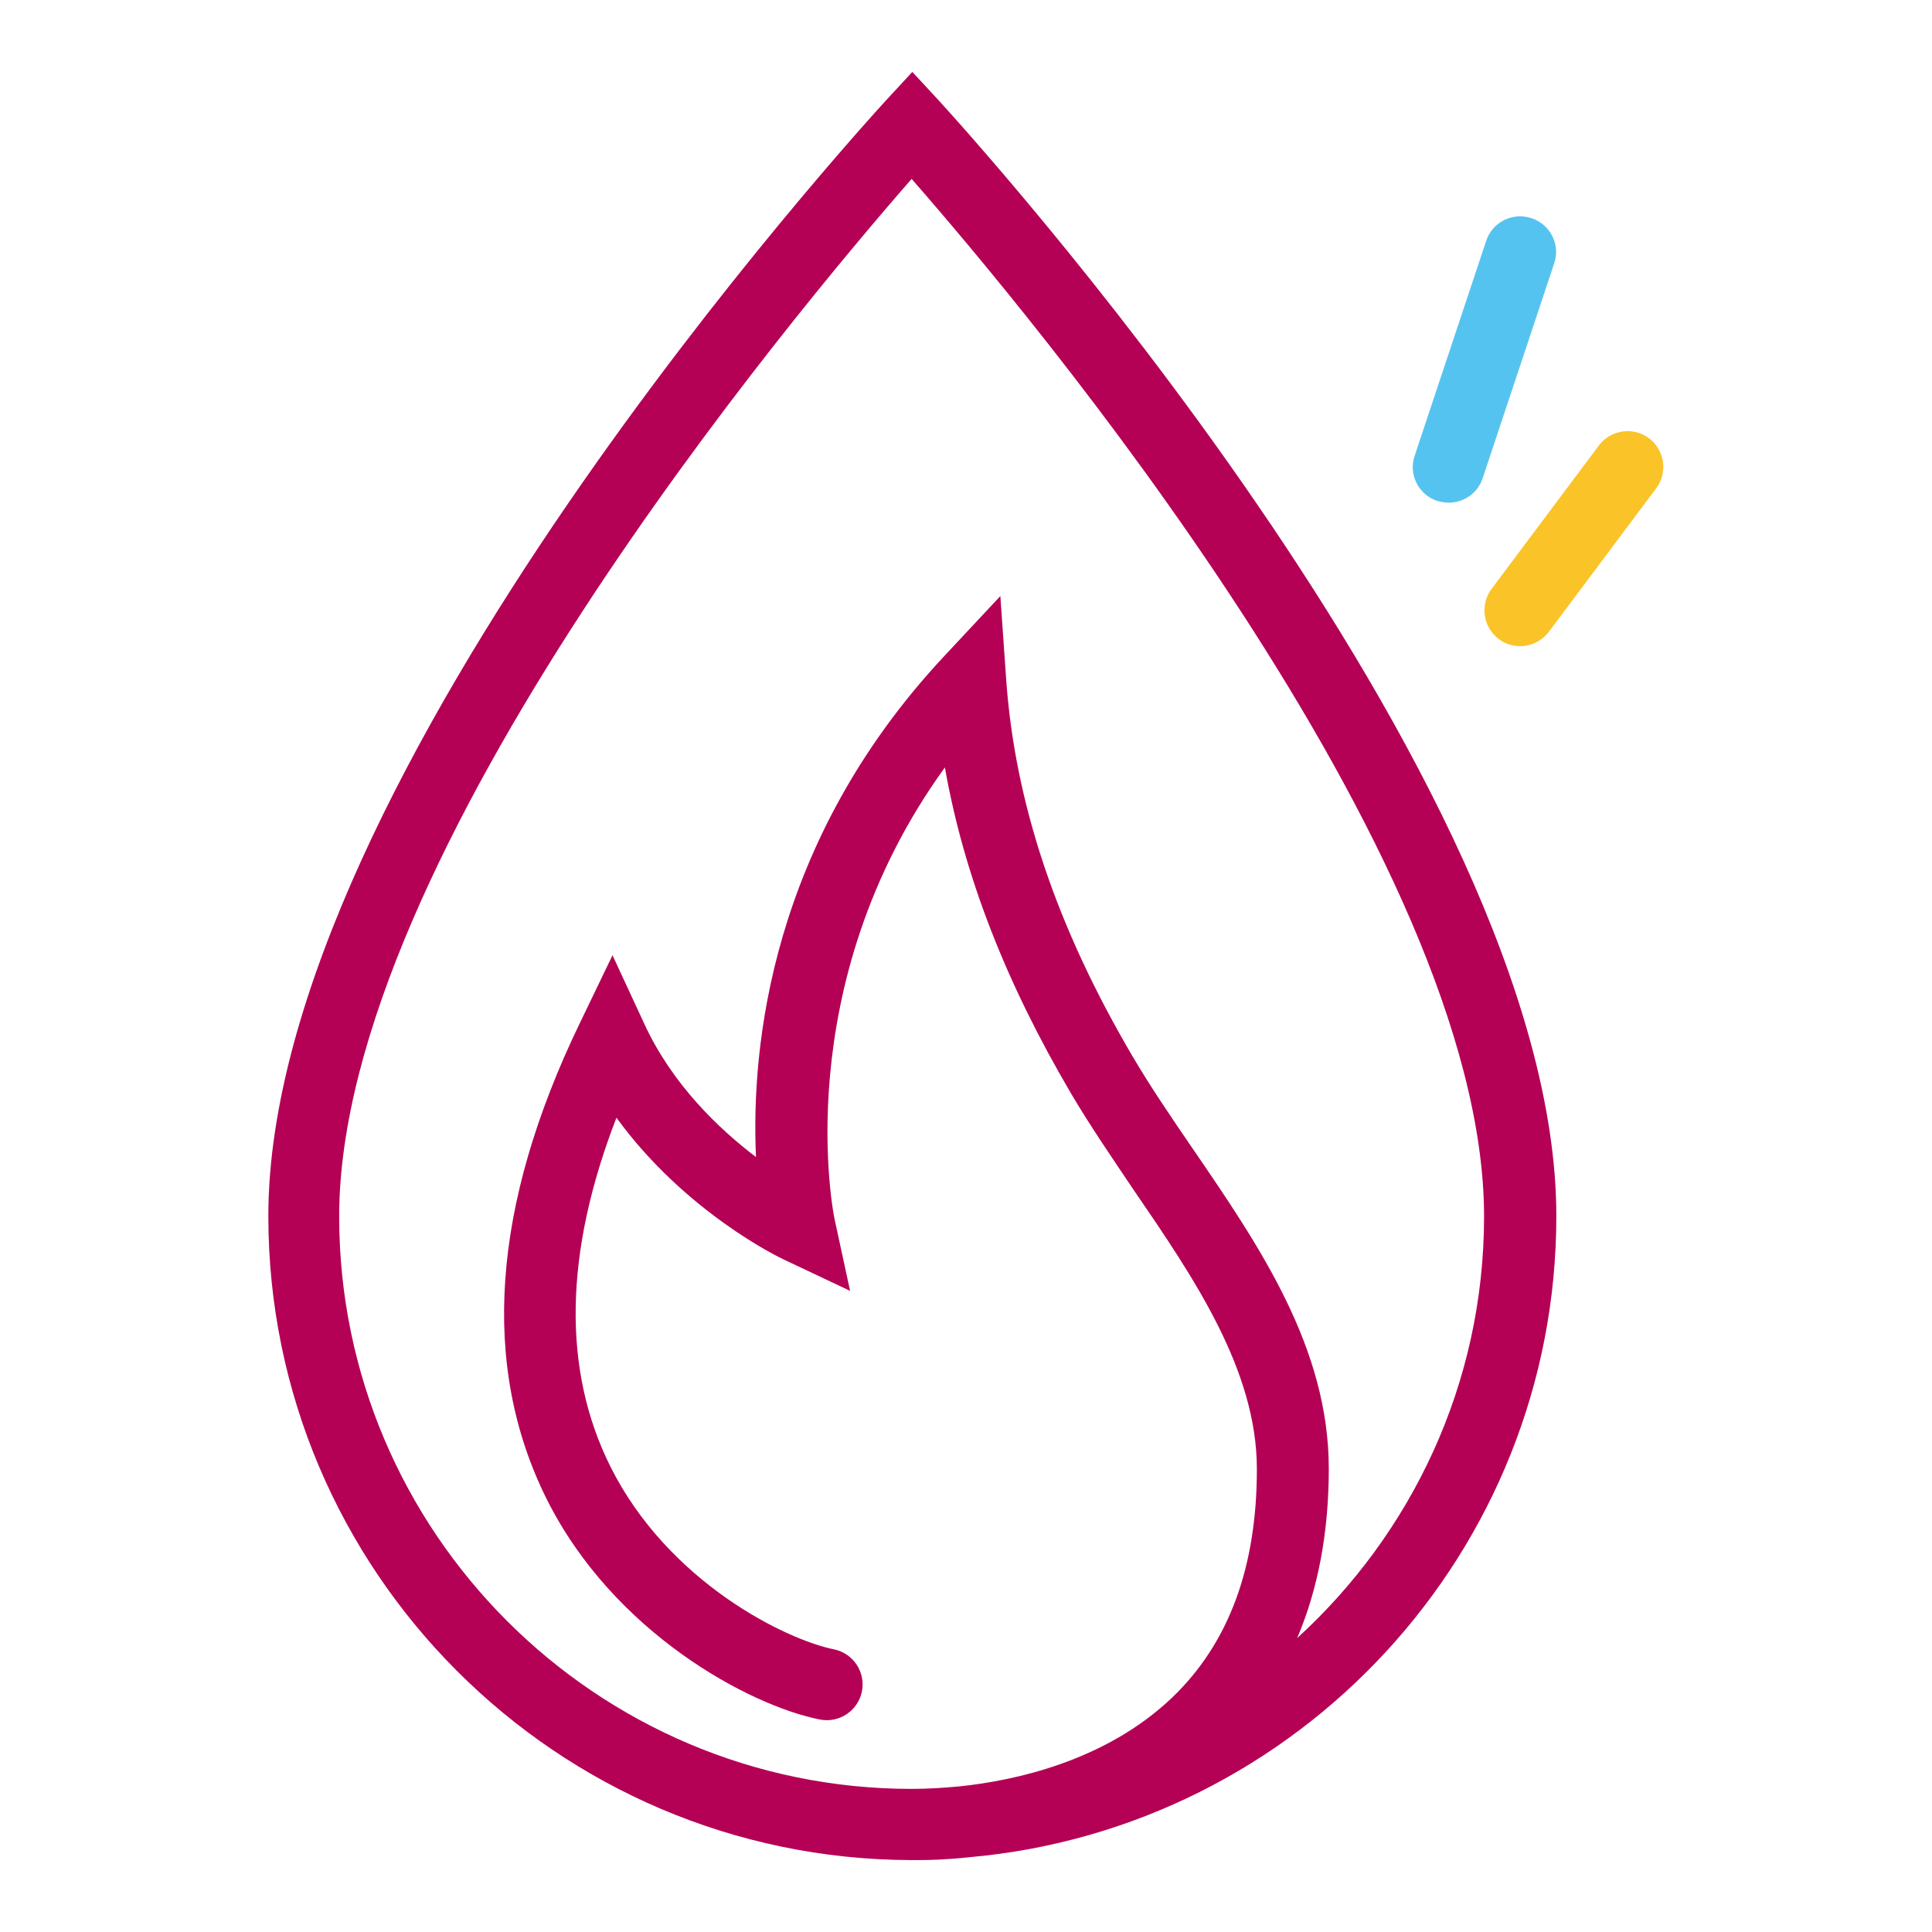
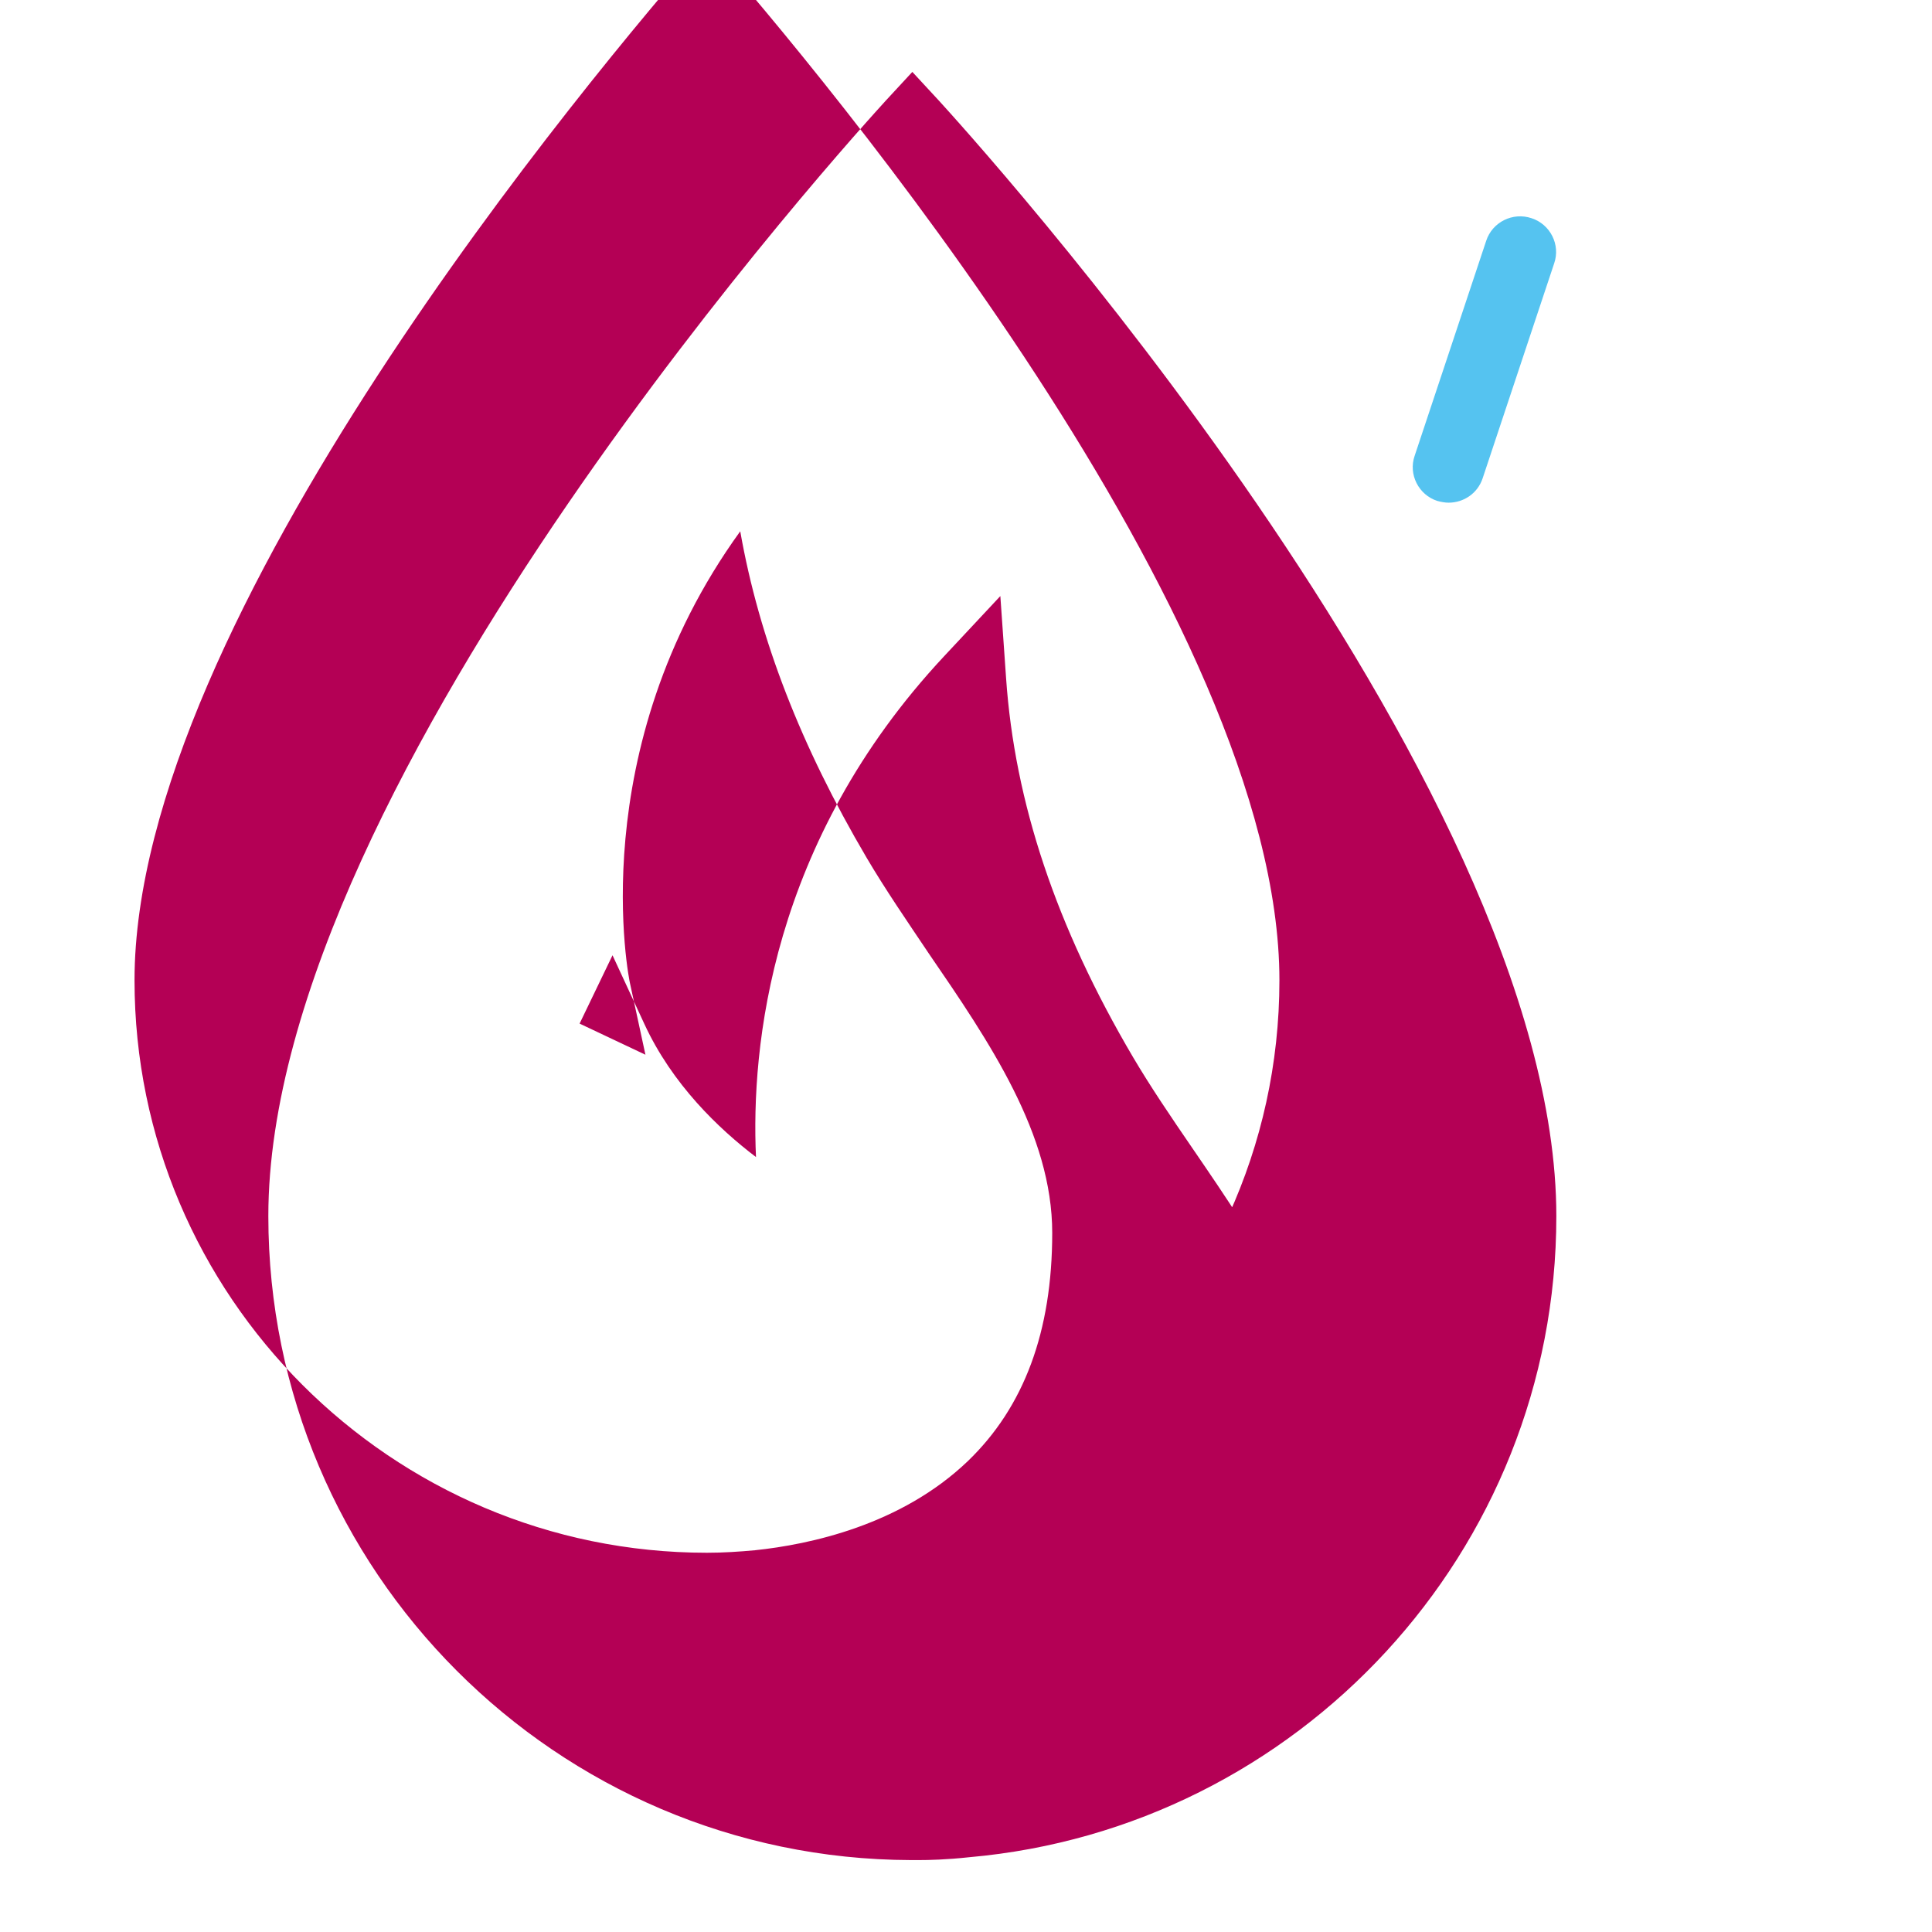
<svg xmlns="http://www.w3.org/2000/svg" id="a" viewBox="0 0 54 54">
  <defs>
    <style>.c{fill:#fac328;}.c,.d,.e{stroke-width:0px;}.d{fill:#55c3f0;}.e{fill:#b40055;}</style>
  </defs>
  <path class="d" d="M40.49,14.05c-.1,0-.21-.02-.32-.05-.52-.17-.81-.74-.63-1.26l2-6.01c.17-.52.74-.81,1.27-.63.52.17.81.74.63,1.26l-2,6.01c-.14.42-.53.68-.95.68Z" />
-   <path class="c" d="M42.49,18.06c-.21,0-.42-.06-.6-.2-.44-.33-.53-.96-.2-1.4l3-4.01c.33-.44.96-.53,1.4-.2.44.33.53.96.2,1.4l-3,4.01c-.2.26-.5.4-.8.4Z" />
-   <path class="e" d="M43.5,33.99c0-12.27-16.56-30.41-17.26-31.18l-.74-.8-.74.8c-.7.77-17.26,18.91-17.26,31.18,0,9.91,8.05,17.97,17.96,18,0,0,0,0,0,0,.02,0,.1,0,.22,0,.27,0,.77-.01,1.41-.08,9.18-.81,16.41-8.53,16.41-17.92ZM36.25,45.8c.59-1.38.89-2.97.89-4.75,0-3.38-1.93-6.21-3.8-8.94-.61-.89-1.18-1.73-1.67-2.56-2.15-3.65-3.31-7.12-3.55-10.6l-.16-2.29-1.57,1.68c-4.86,5.2-5.4,10.94-5.26,14-1.04-.79-2.34-2.03-3.12-3.72l-.89-1.92-.92,1.91c-2.46,5.1-2.77,9.56-.93,13.27,1.87,3.76,5.68,5.79,7.64,6.18.54.11,1.07-.24,1.18-.78.11-.54-.24-1.07-.78-1.18-1.34-.27-4.63-1.87-6.25-5.11-1.35-2.71-1.29-5.98.17-9.75,1.91,2.63,4.55,3.91,4.69,3.97l1.84.87-.43-1.99c-.02-.07-1.35-6.52,3.08-12.64.53,3.01,1.7,6.01,3.53,9.12.53.9,1.15,1.8,1.74,2.68,1.7,2.48,3.45,5.05,3.45,7.81s-.79,4.87-2.36,6.38c-1.87,1.79-4.42,2.33-5.95,2.49-.44.04-.88.07-1.34.07-8.82,0-16-7.18-16-16,0-10.09,12.77-25.3,16-29,3.23,3.69,16,18.91,16,29,0,4.68-2.03,8.88-5.25,11.81Z" />
+   <path class="e" d="M43.5,33.99c0-12.27-16.56-30.41-17.26-31.18l-.74-.8-.74.8c-.7.77-17.26,18.91-17.26,31.18,0,9.91,8.05,17.97,17.96,18,0,0,0,0,0,0,.02,0,.1,0,.22,0,.27,0,.77-.01,1.41-.08,9.18-.81,16.41-8.53,16.41-17.92ZM36.25,45.8c.59-1.38.89-2.97.89-4.75,0-3.38-1.93-6.21-3.8-8.94-.61-.89-1.18-1.73-1.67-2.56-2.15-3.65-3.31-7.12-3.55-10.6l-.16-2.29-1.57,1.68c-4.86,5.2-5.4,10.94-5.26,14-1.04-.79-2.34-2.03-3.12-3.72l-.89-1.92-.92,1.91l1.84.87-.43-1.99c-.02-.07-1.35-6.52,3.08-12.64.53,3.01,1.7,6.01,3.53,9.12.53.9,1.15,1.8,1.74,2.68,1.7,2.48,3.45,5.05,3.45,7.81s-.79,4.87-2.36,6.38c-1.87,1.79-4.42,2.33-5.95,2.49-.44.04-.88.07-1.34.07-8.82,0-16-7.18-16-16,0-10.09,12.77-25.3,16-29,3.23,3.69,16,18.91,16,29,0,4.68-2.03,8.88-5.25,11.81Z" />
</svg>